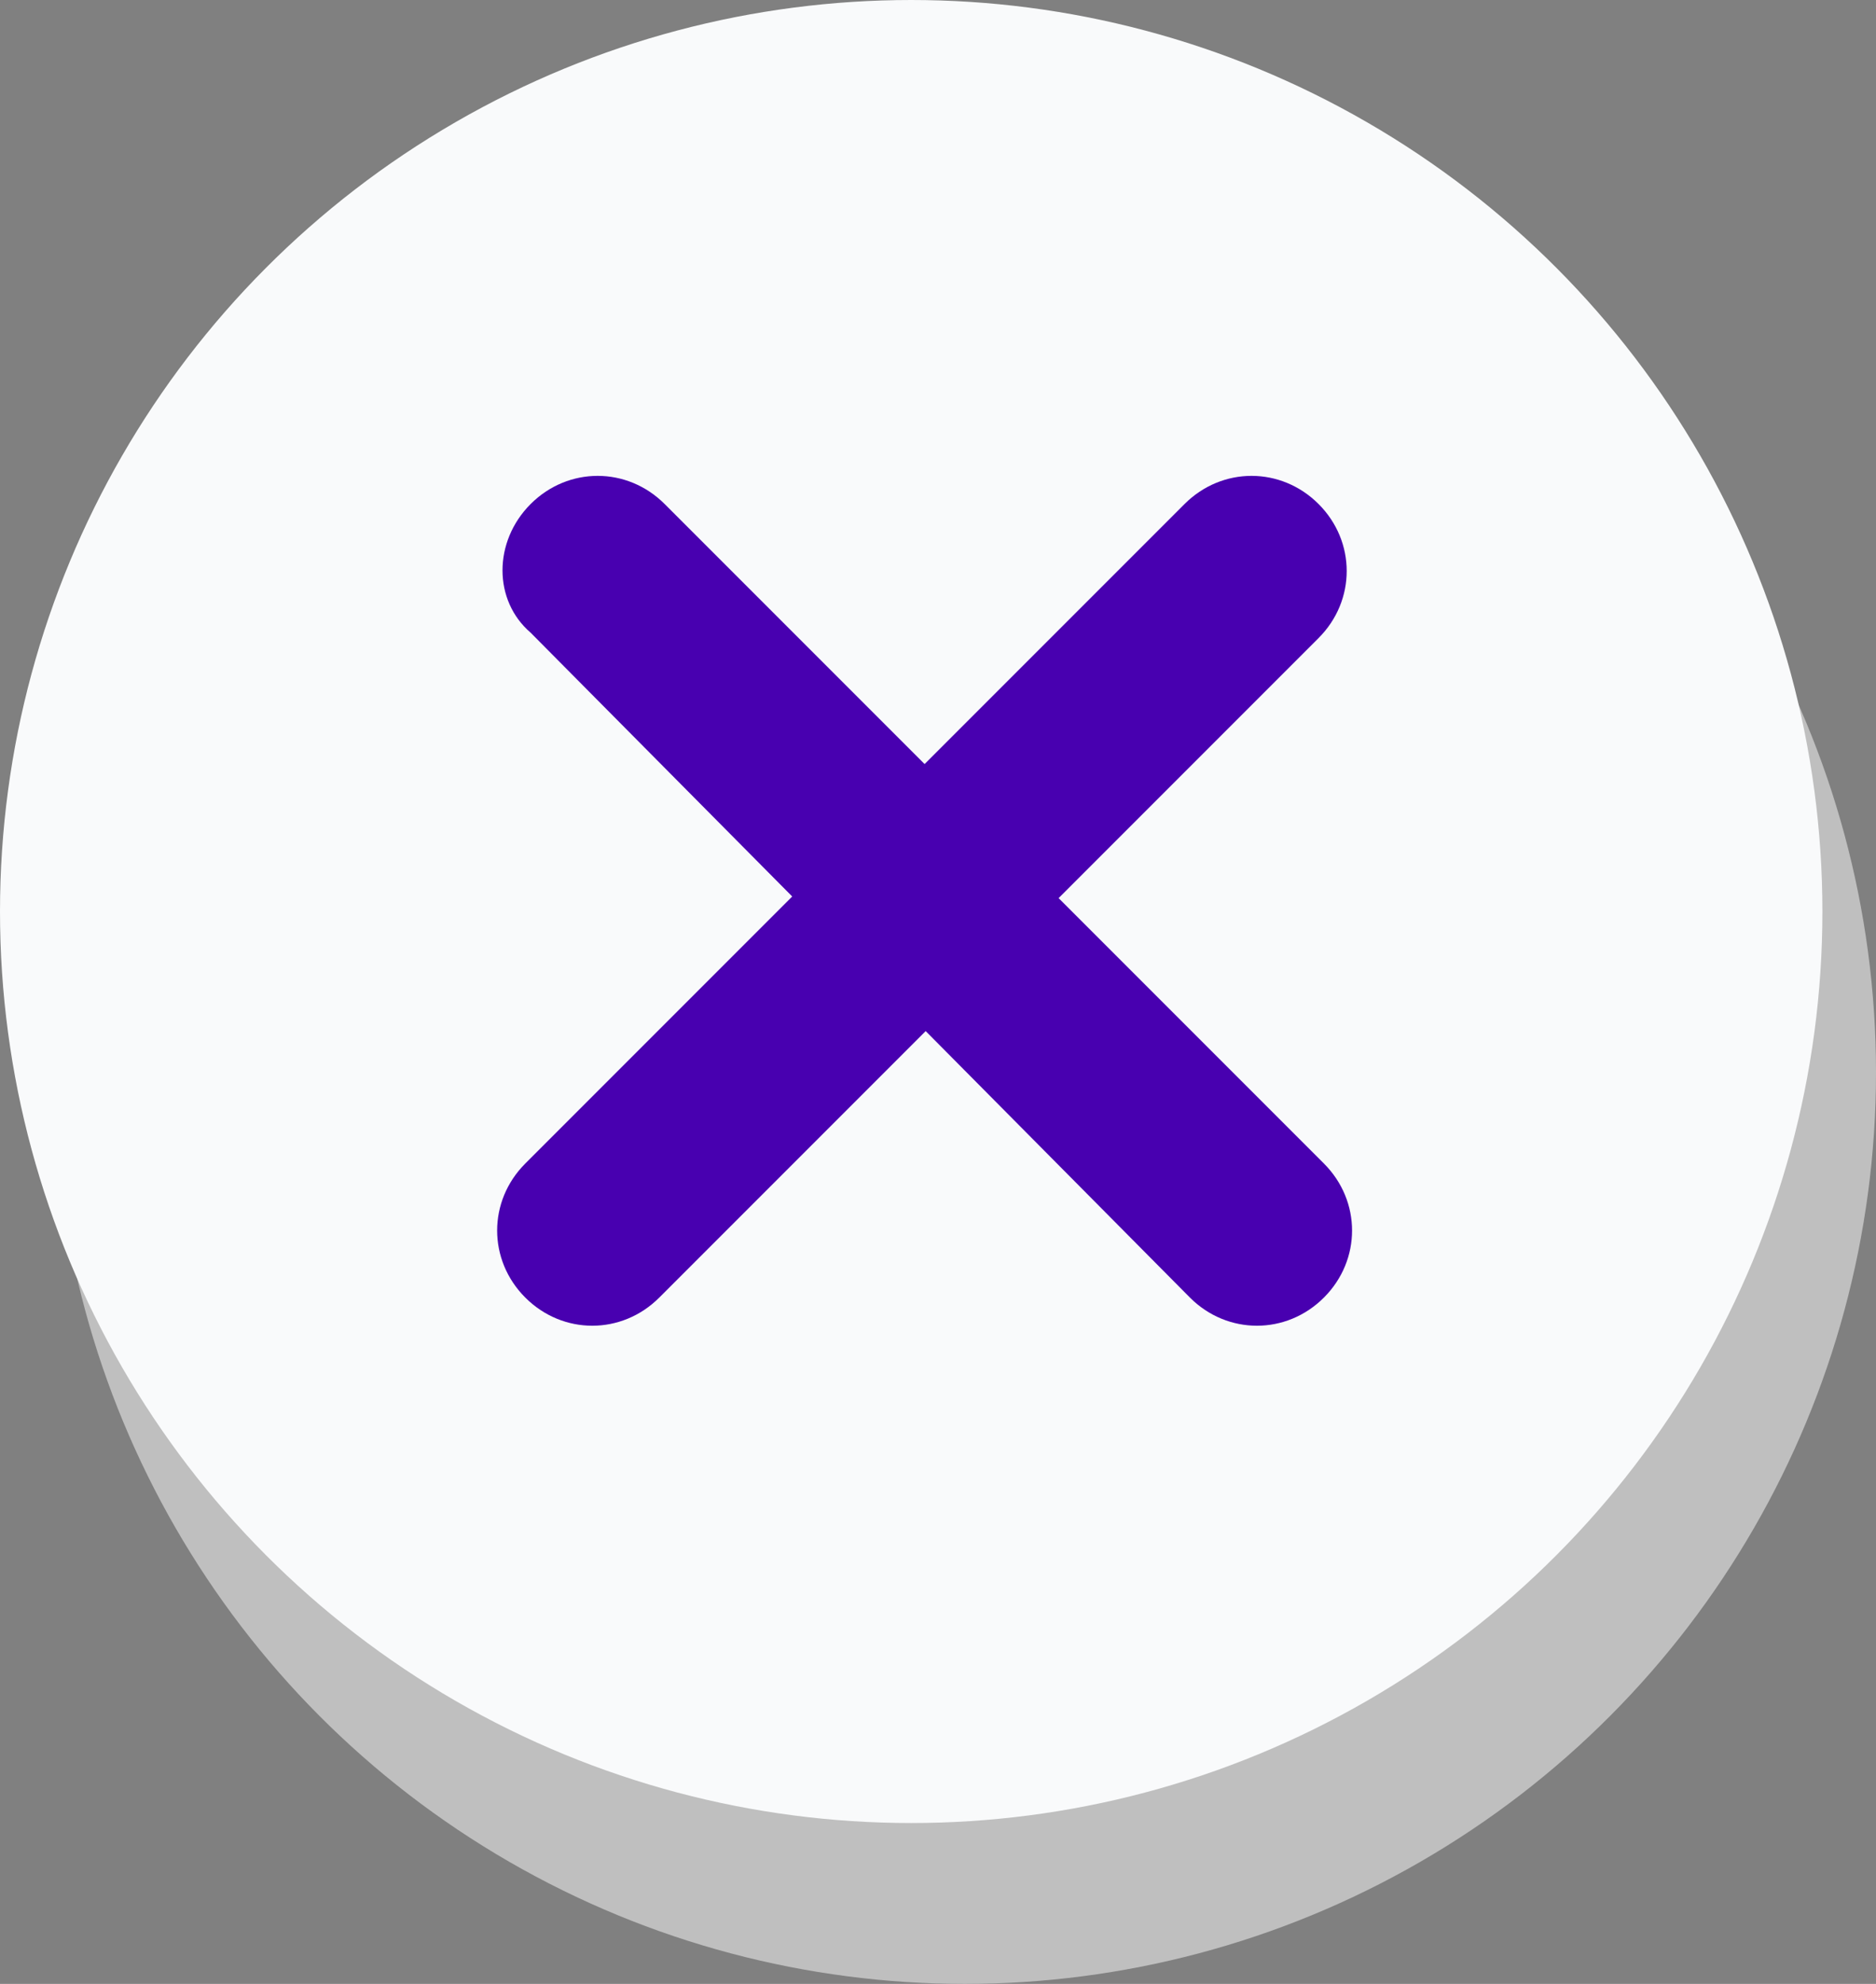
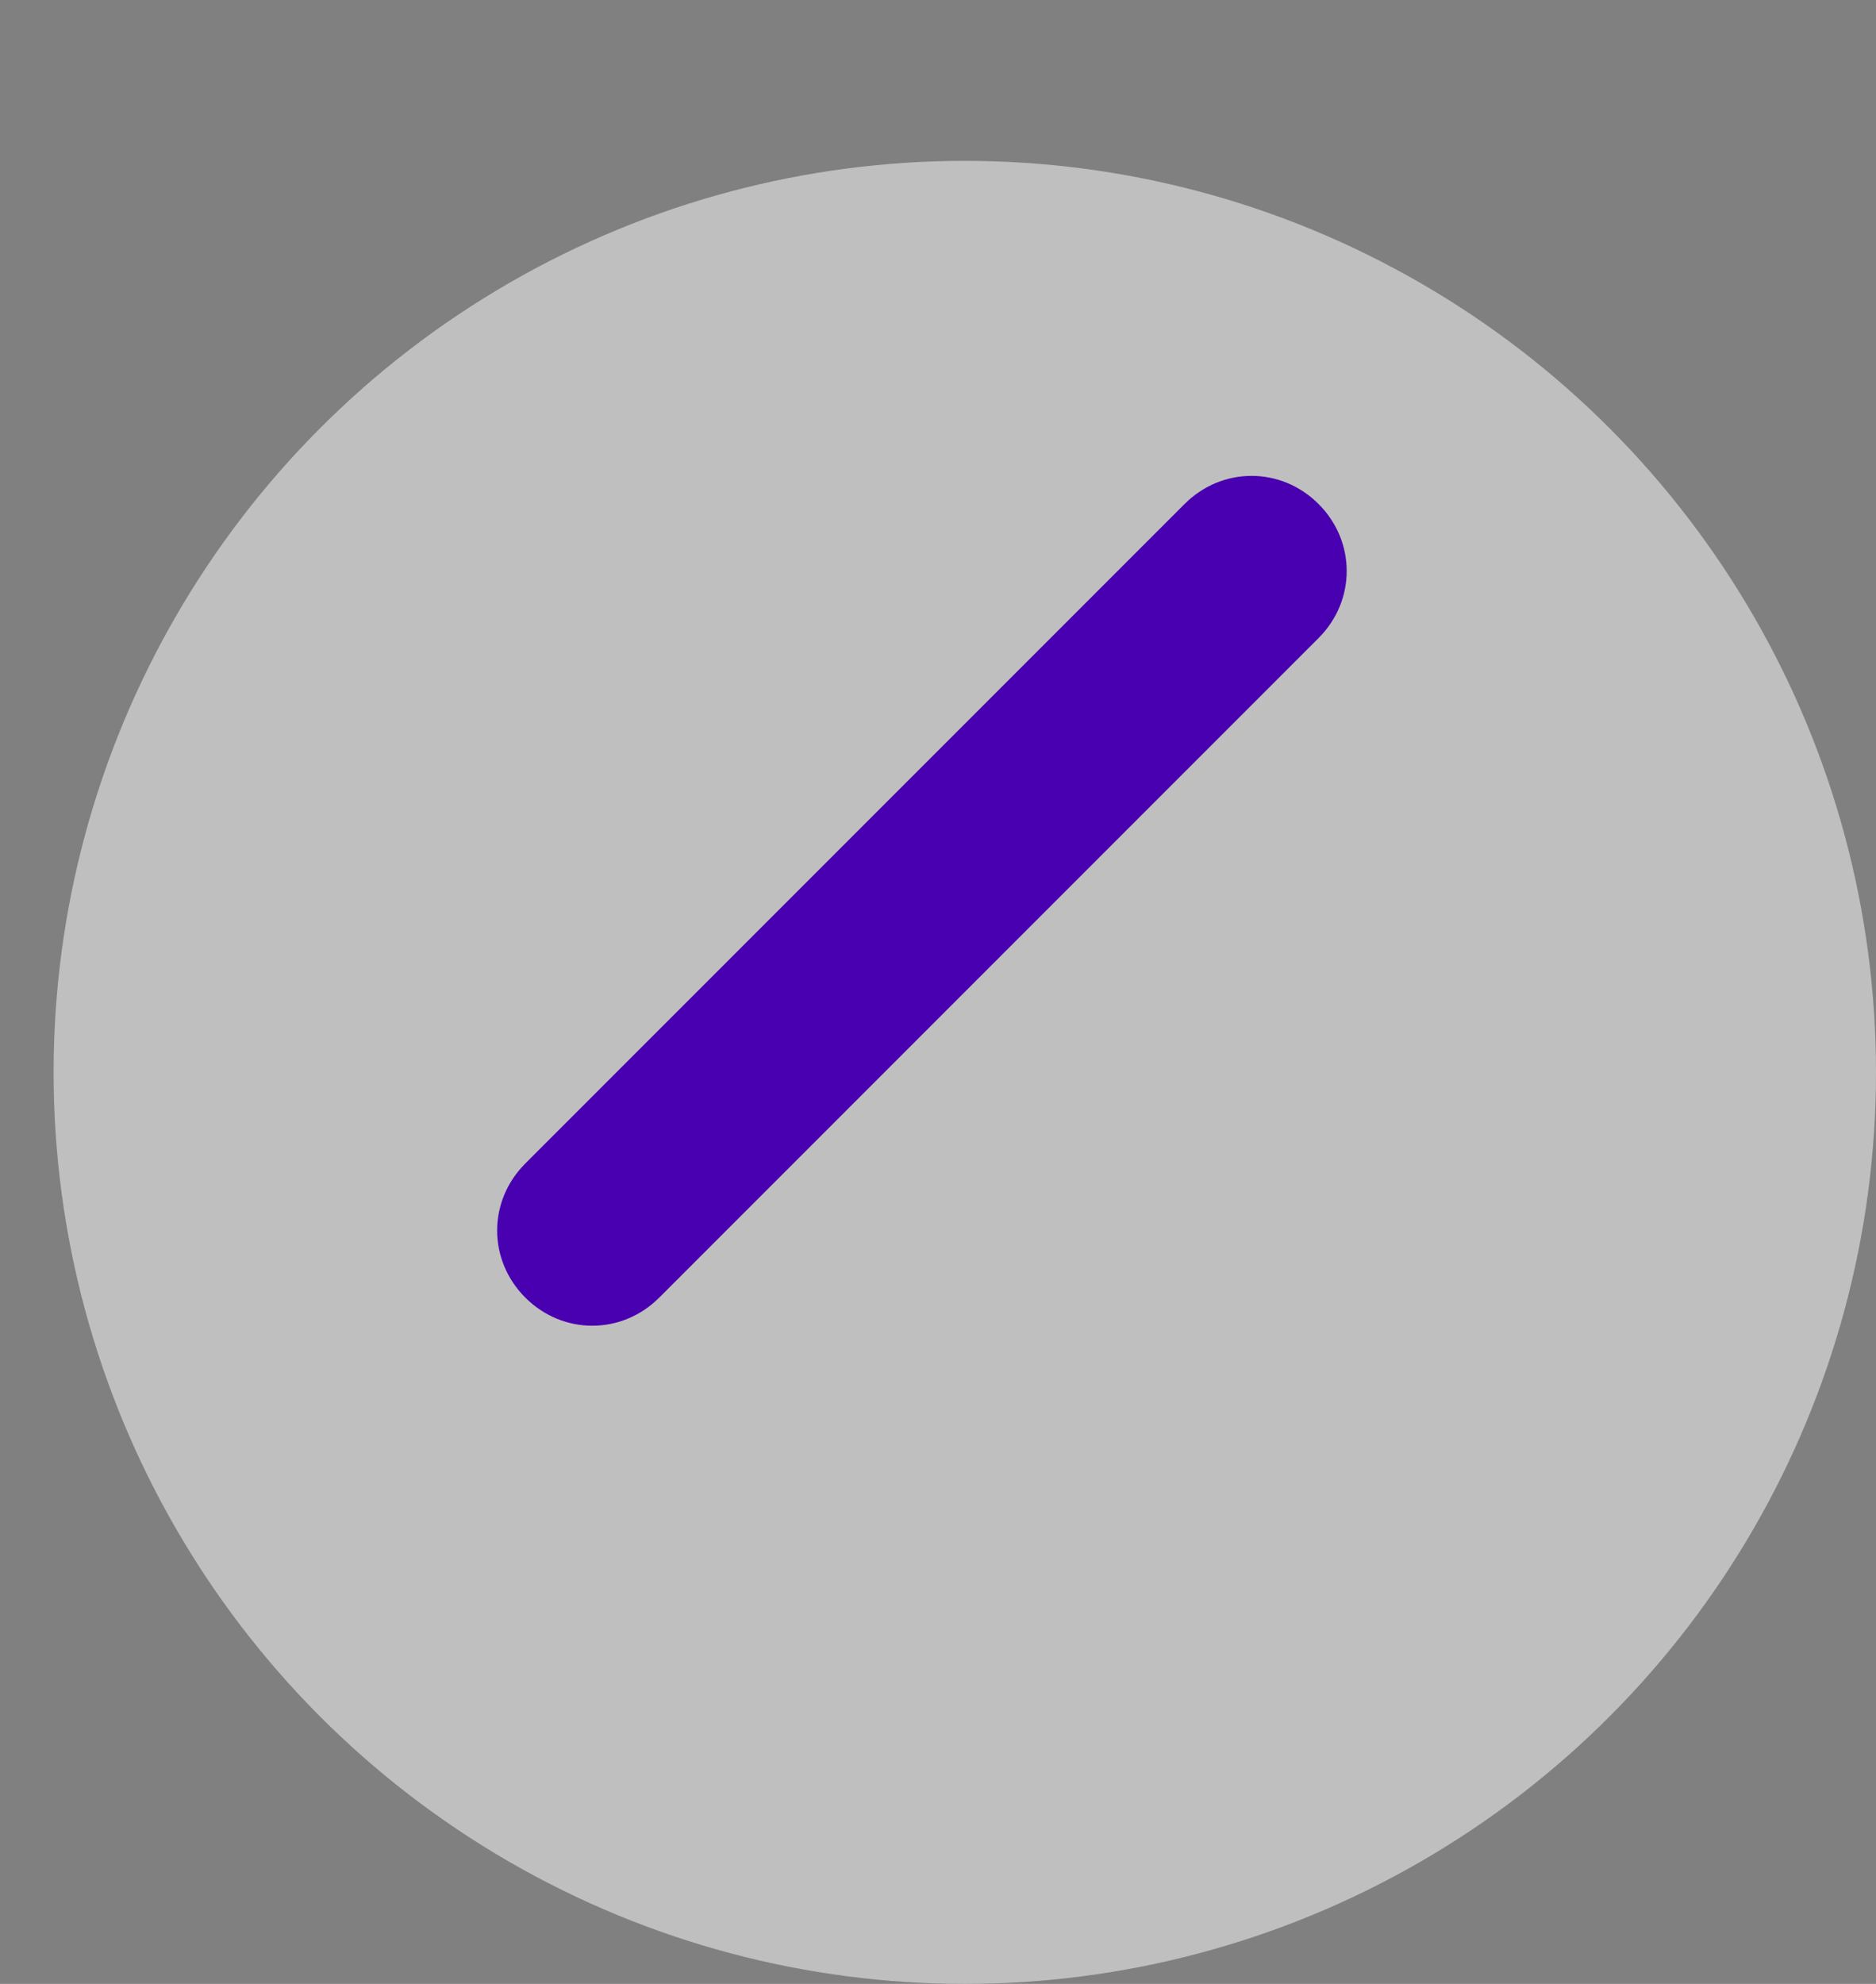
<svg xmlns="http://www.w3.org/2000/svg" version="1.1" id="Layer_1" x="0px" y="0px" viewBox="0 0 35 37" style="enable-background:new 0 0 35 37;" xml:space="preserve">
  <rect x="0" y="0" width="35" height="37" fill="#808080" stroke="none" />
  <style type="text/css">
	.st0{fill:#BFBFBF;}
	.st1{fill:#F9FAFB;}
	.st2{fill-rule:evenodd;clip-rule:evenodd;fill:#4800B0;}
</style>
  <g>
    <ellipse class="st0" cx="18" cy="20" rx="17" ry="17" />
  </g>
  <g>
-     <ellipse class="st1" cx="17" cy="17" rx="17" ry="17" />
-   </g>
+     </g>
  <path class="st2" d="M24.6,9.4c0.7,0.7,0.7,1.8,0,2.5L12.3,24.2c-0.7,0.7-1.8,0.7-2.5,0c-0.7-0.7-0.7-1.8,0-2.5L22.1,9.4  C22.8,8.7,23.9,8.7,24.6,9.4z" />
-   <path class="st2" d="M9.9,9.4c0.7-0.7,1.8-0.7,2.5,0l12.3,12.3c0.7,0.7,0.7,1.8,0,2.5c-0.7,0.7-1.8,0.7-2.5,0L9.9,11.8  C9.2,11.2,9.2,10.1,9.9,9.4z" />
</svg>